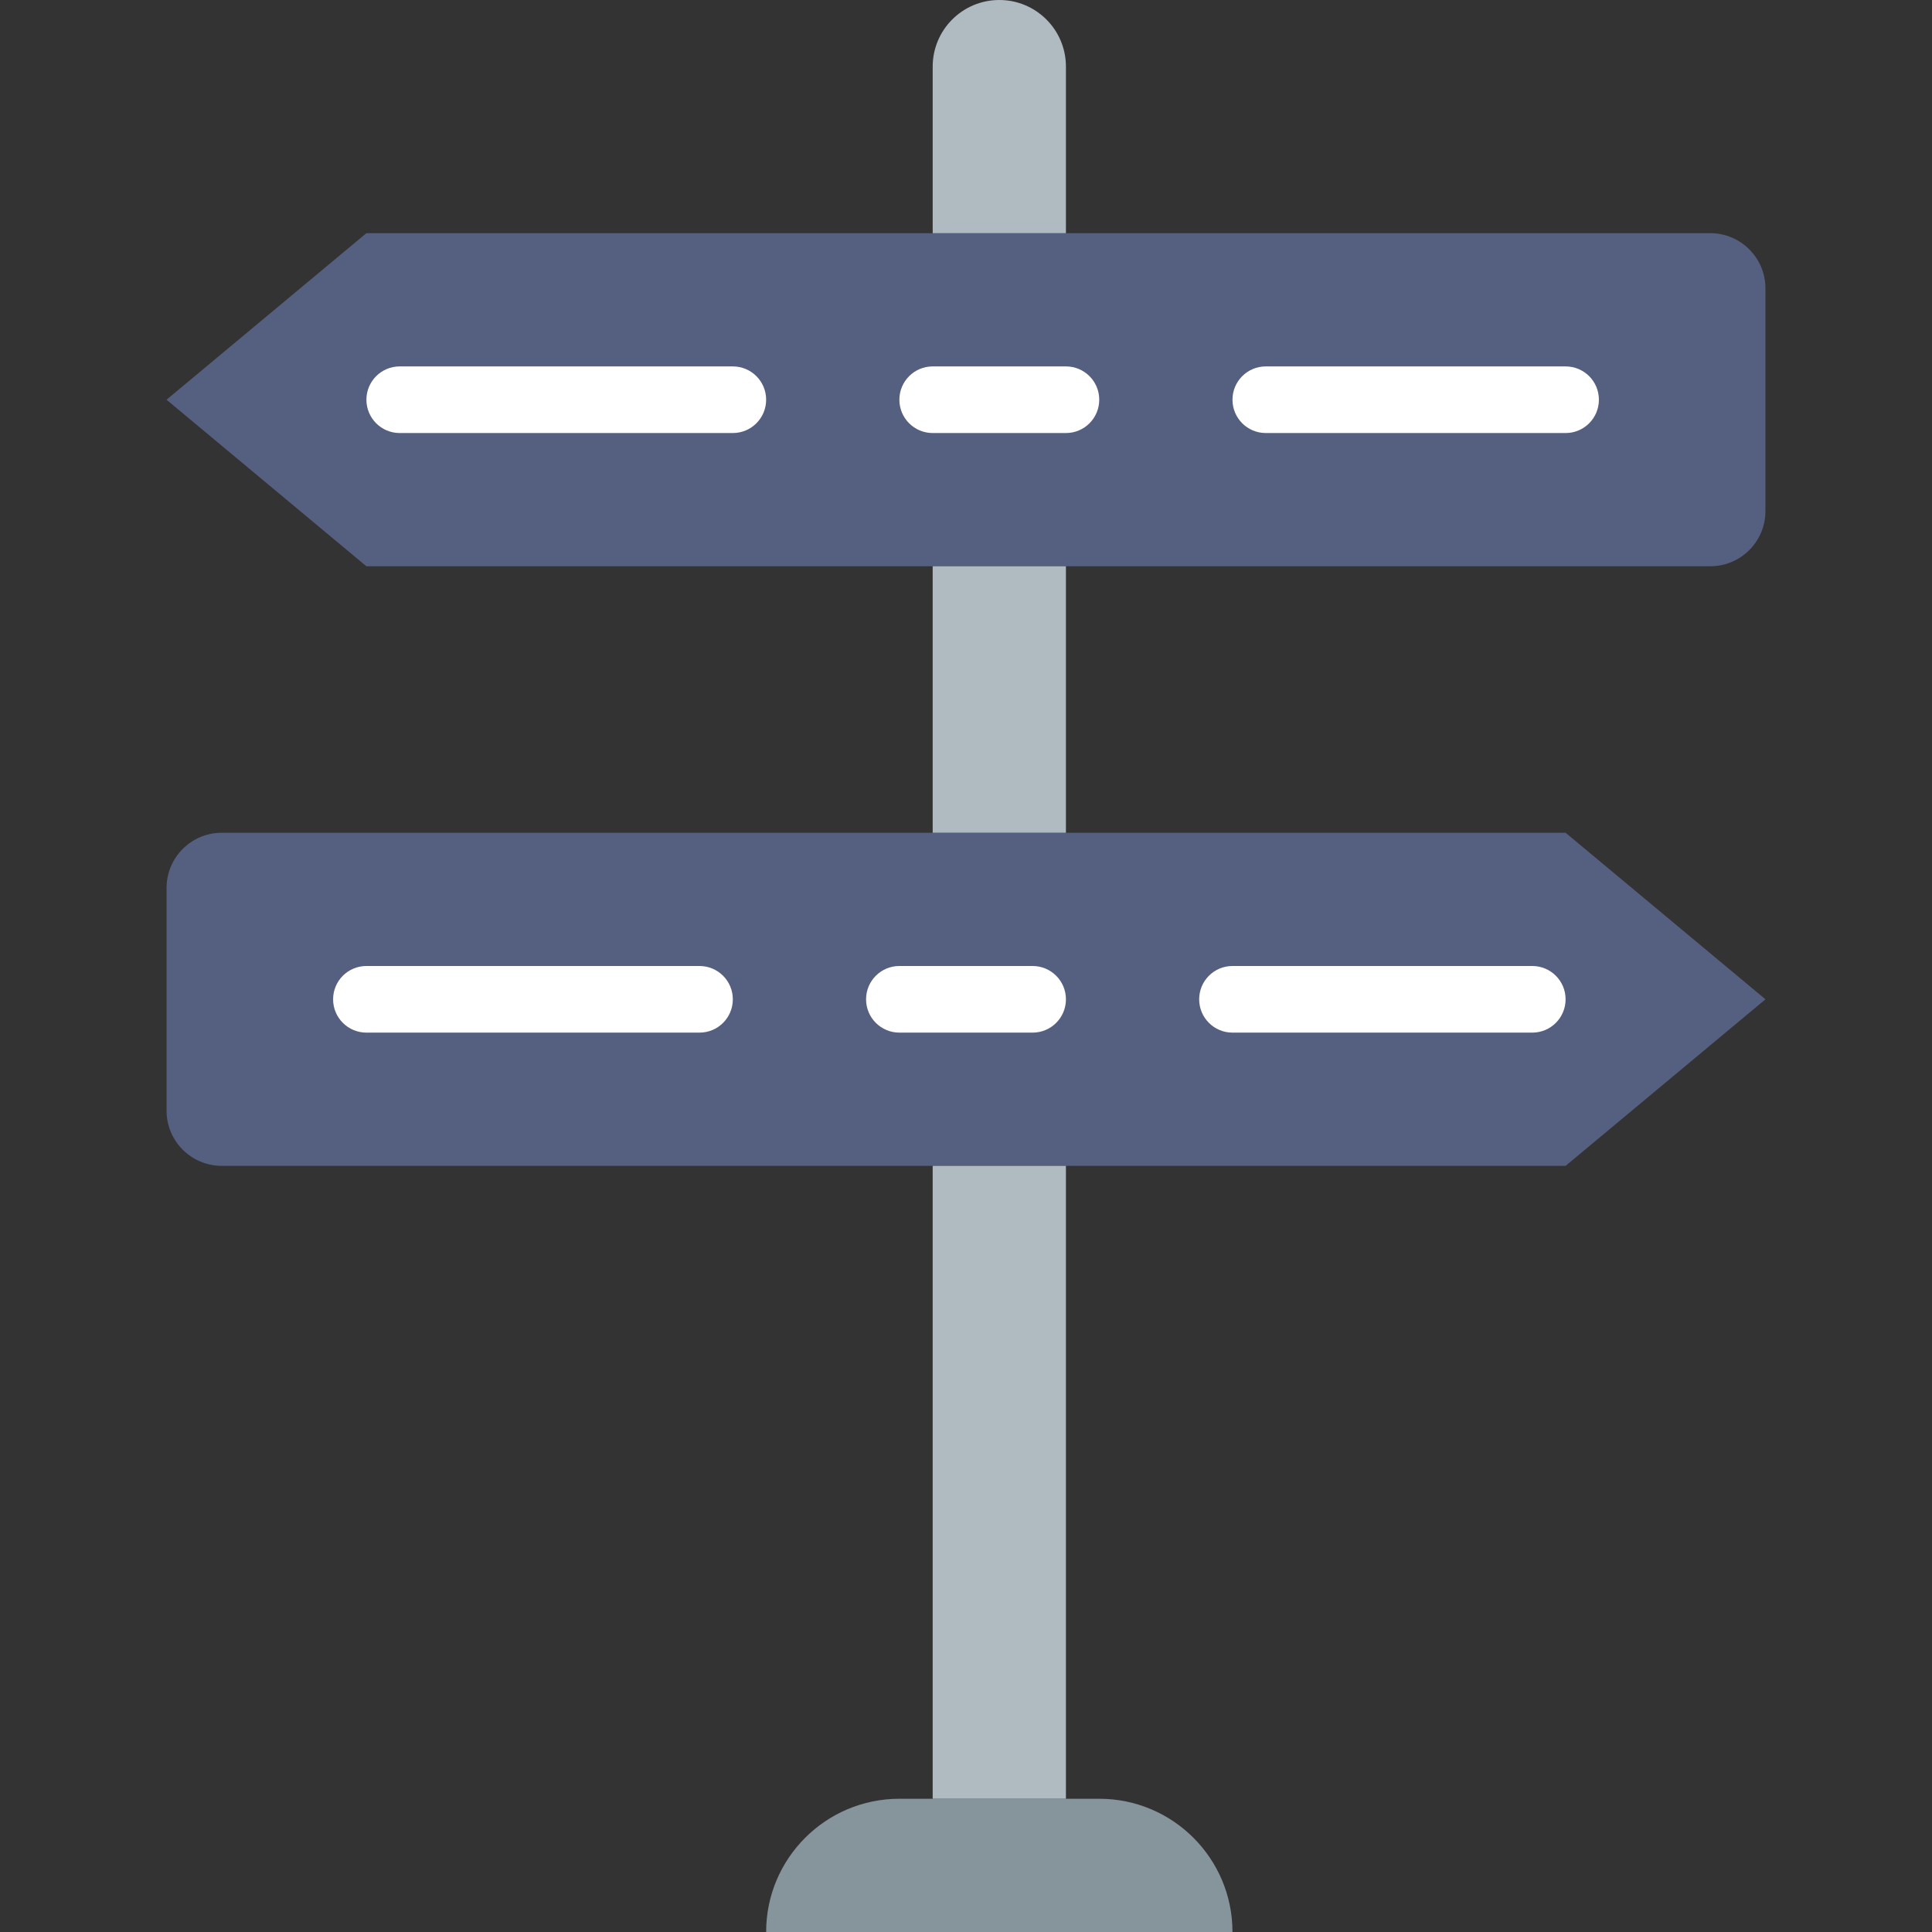
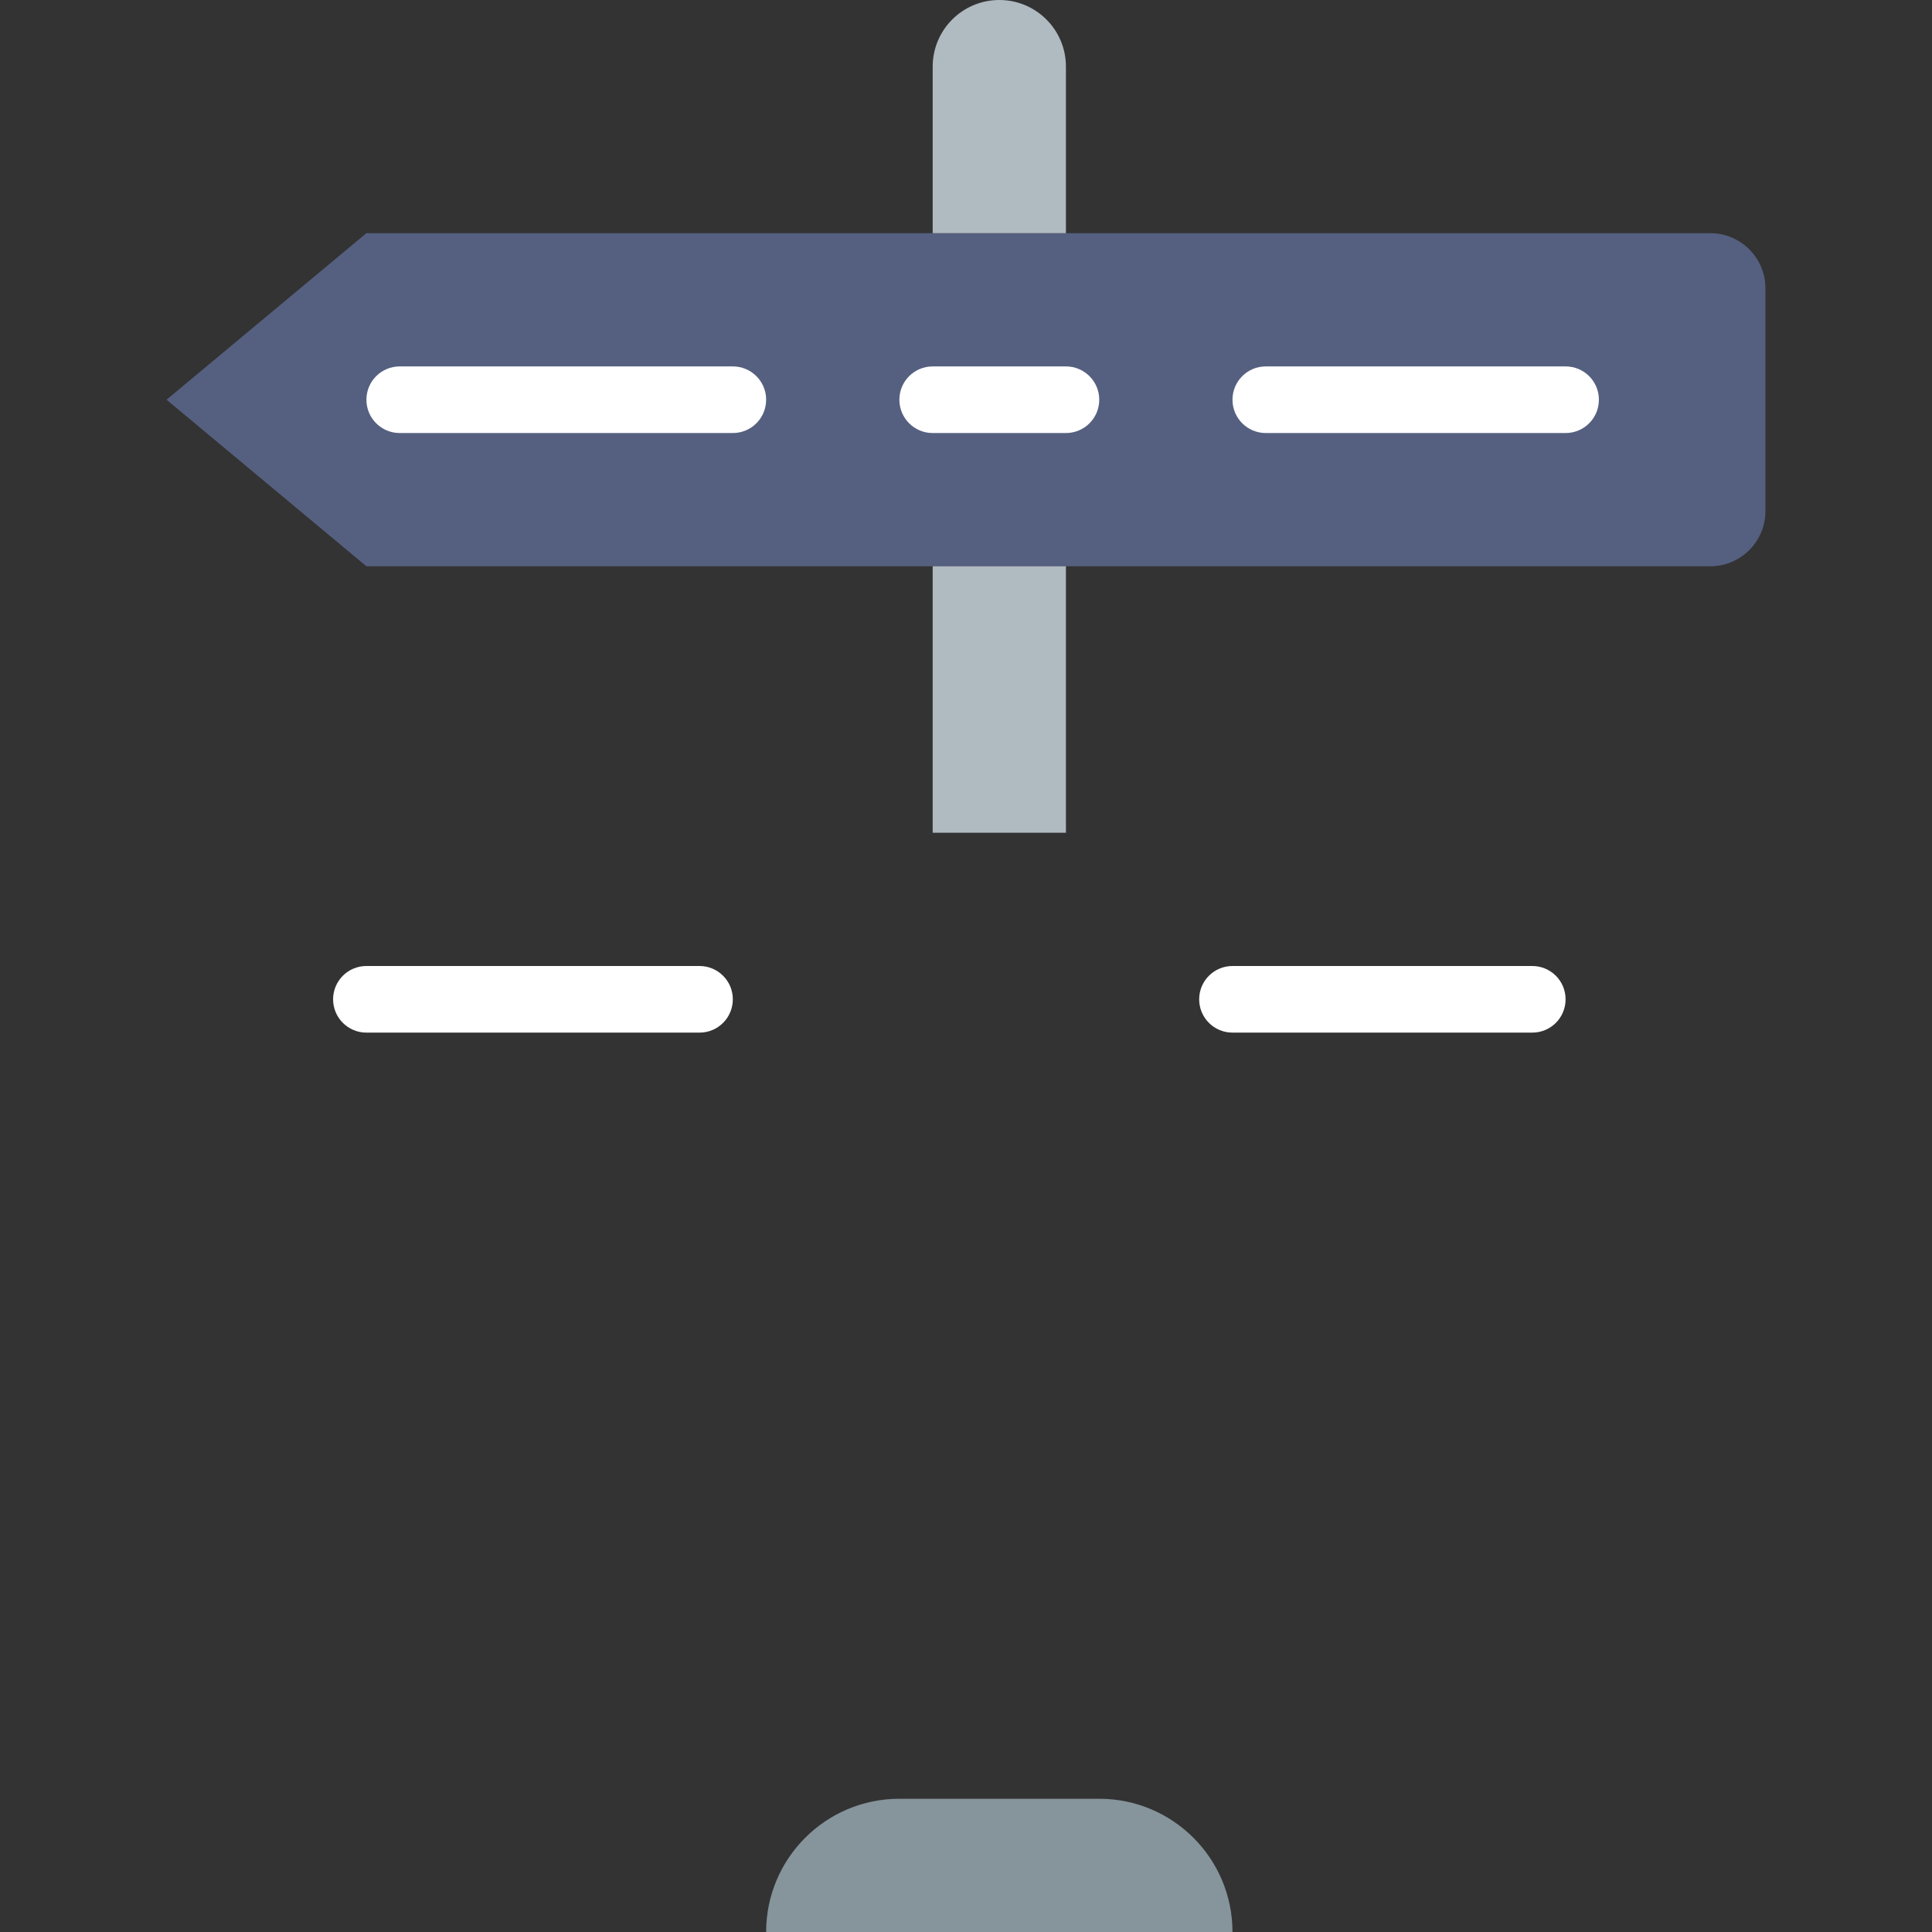
<svg xmlns="http://www.w3.org/2000/svg" height="800px" width="800px" version="1.1" id="Layer_1" viewBox="0 0 512 512" xml:space="preserve">
  <rect x="0" y="0" width="512" height="512" fill="#333333" stroke="none" />
  <g transform="translate(0 -1)">
    <path style="fill:#86949B;" d="M326.621,513H203.034c0-19.5,15.81-35.31,35.31-35.31h52.966   C310.81,477.69,326.621,493.5,326.621,513" />
    <g>
      <path style="fill:#556080;" d="M453.232,151.069H97.101l-52.966-44.138l52.966-44.138h356.131c8.077,0,14.627,6.55,14.627,14.627    v59.021C467.859,144.519,461.309,151.069,453.232,151.069" />
-       <path style="fill:#556080;" d="M58.768,221.69h356.131l52.966,44.138l-52.966,44.138H58.768c-8.077,0-14.627-6.55-14.627-14.627    v-59.021C44.141,228.24,50.691,221.69,58.768,221.69" />
    </g>
    <g>
      <polygon style="fill:#B0BAC1;" points="247.172,221.687 282.483,221.687 282.483,151.066 247.172,151.066   " />
-       <polygon style="fill:#B0BAC1;" points="247.172,477.687 282.483,477.687 282.483,309.963 247.172,309.963   " />
      <path style="fill:#B0BAC1;" d="M282.483,62.793V18.655C282.483,8.901,274.582,1,264.828,1s-17.655,7.901-17.655,17.655v44.138    H282.483z" />
    </g>
    <g>
      <path style="fill:#FFFFFF;" d="M194.207,115.759h-88.276c-4.873,0-8.828-3.946-8.828-8.828c0-4.882,3.955-8.828,8.828-8.828    h88.276c4.873,0,8.828,3.946,8.828,8.828C203.034,111.813,199.08,115.759,194.207,115.759" />
      <path style="fill:#FFFFFF;" d="M414.897,115.759h-79.448c-4.873,0-8.828-3.946-8.828-8.828c0-4.882,3.955-8.828,8.828-8.828    h79.448c4.882,0,8.828,3.946,8.828,8.828C423.724,111.813,419.778,115.759,414.897,115.759" />
      <path style="fill:#FFFFFF;" d="M282.483,115.759h-35.31c-4.873,0-8.828-3.946-8.828-8.828c0-4.882,3.955-8.828,8.828-8.828h35.31    c4.873,0,8.828,3.946,8.828,8.828C291.31,111.813,287.356,115.759,282.483,115.759" />
      <path style="fill:#FFFFFF;" d="M185.379,274.655H97.103c-4.873,0-8.828-3.946-8.828-8.828S92.231,257,97.103,257h88.276    c4.873,0,8.828,3.946,8.828,8.828S190.252,274.655,185.379,274.655" />
      <path style="fill:#FFFFFF;" d="M406.069,274.655h-79.448c-4.873,0-8.828-3.946-8.828-8.828s3.955-8.828,8.828-8.828h79.448    c4.882,0,8.828,3.946,8.828,8.828S410.951,274.655,406.069,274.655" />
-       <path style="fill:#FFFFFF;" d="M273.655,274.655h-35.31c-4.873,0-8.828-3.946-8.828-8.828s3.955-8.828,8.828-8.828h35.31    c4.873,0,8.828,3.946,8.828,8.828S278.528,274.655,273.655,274.655" />
    </g>
  </g>
</svg>